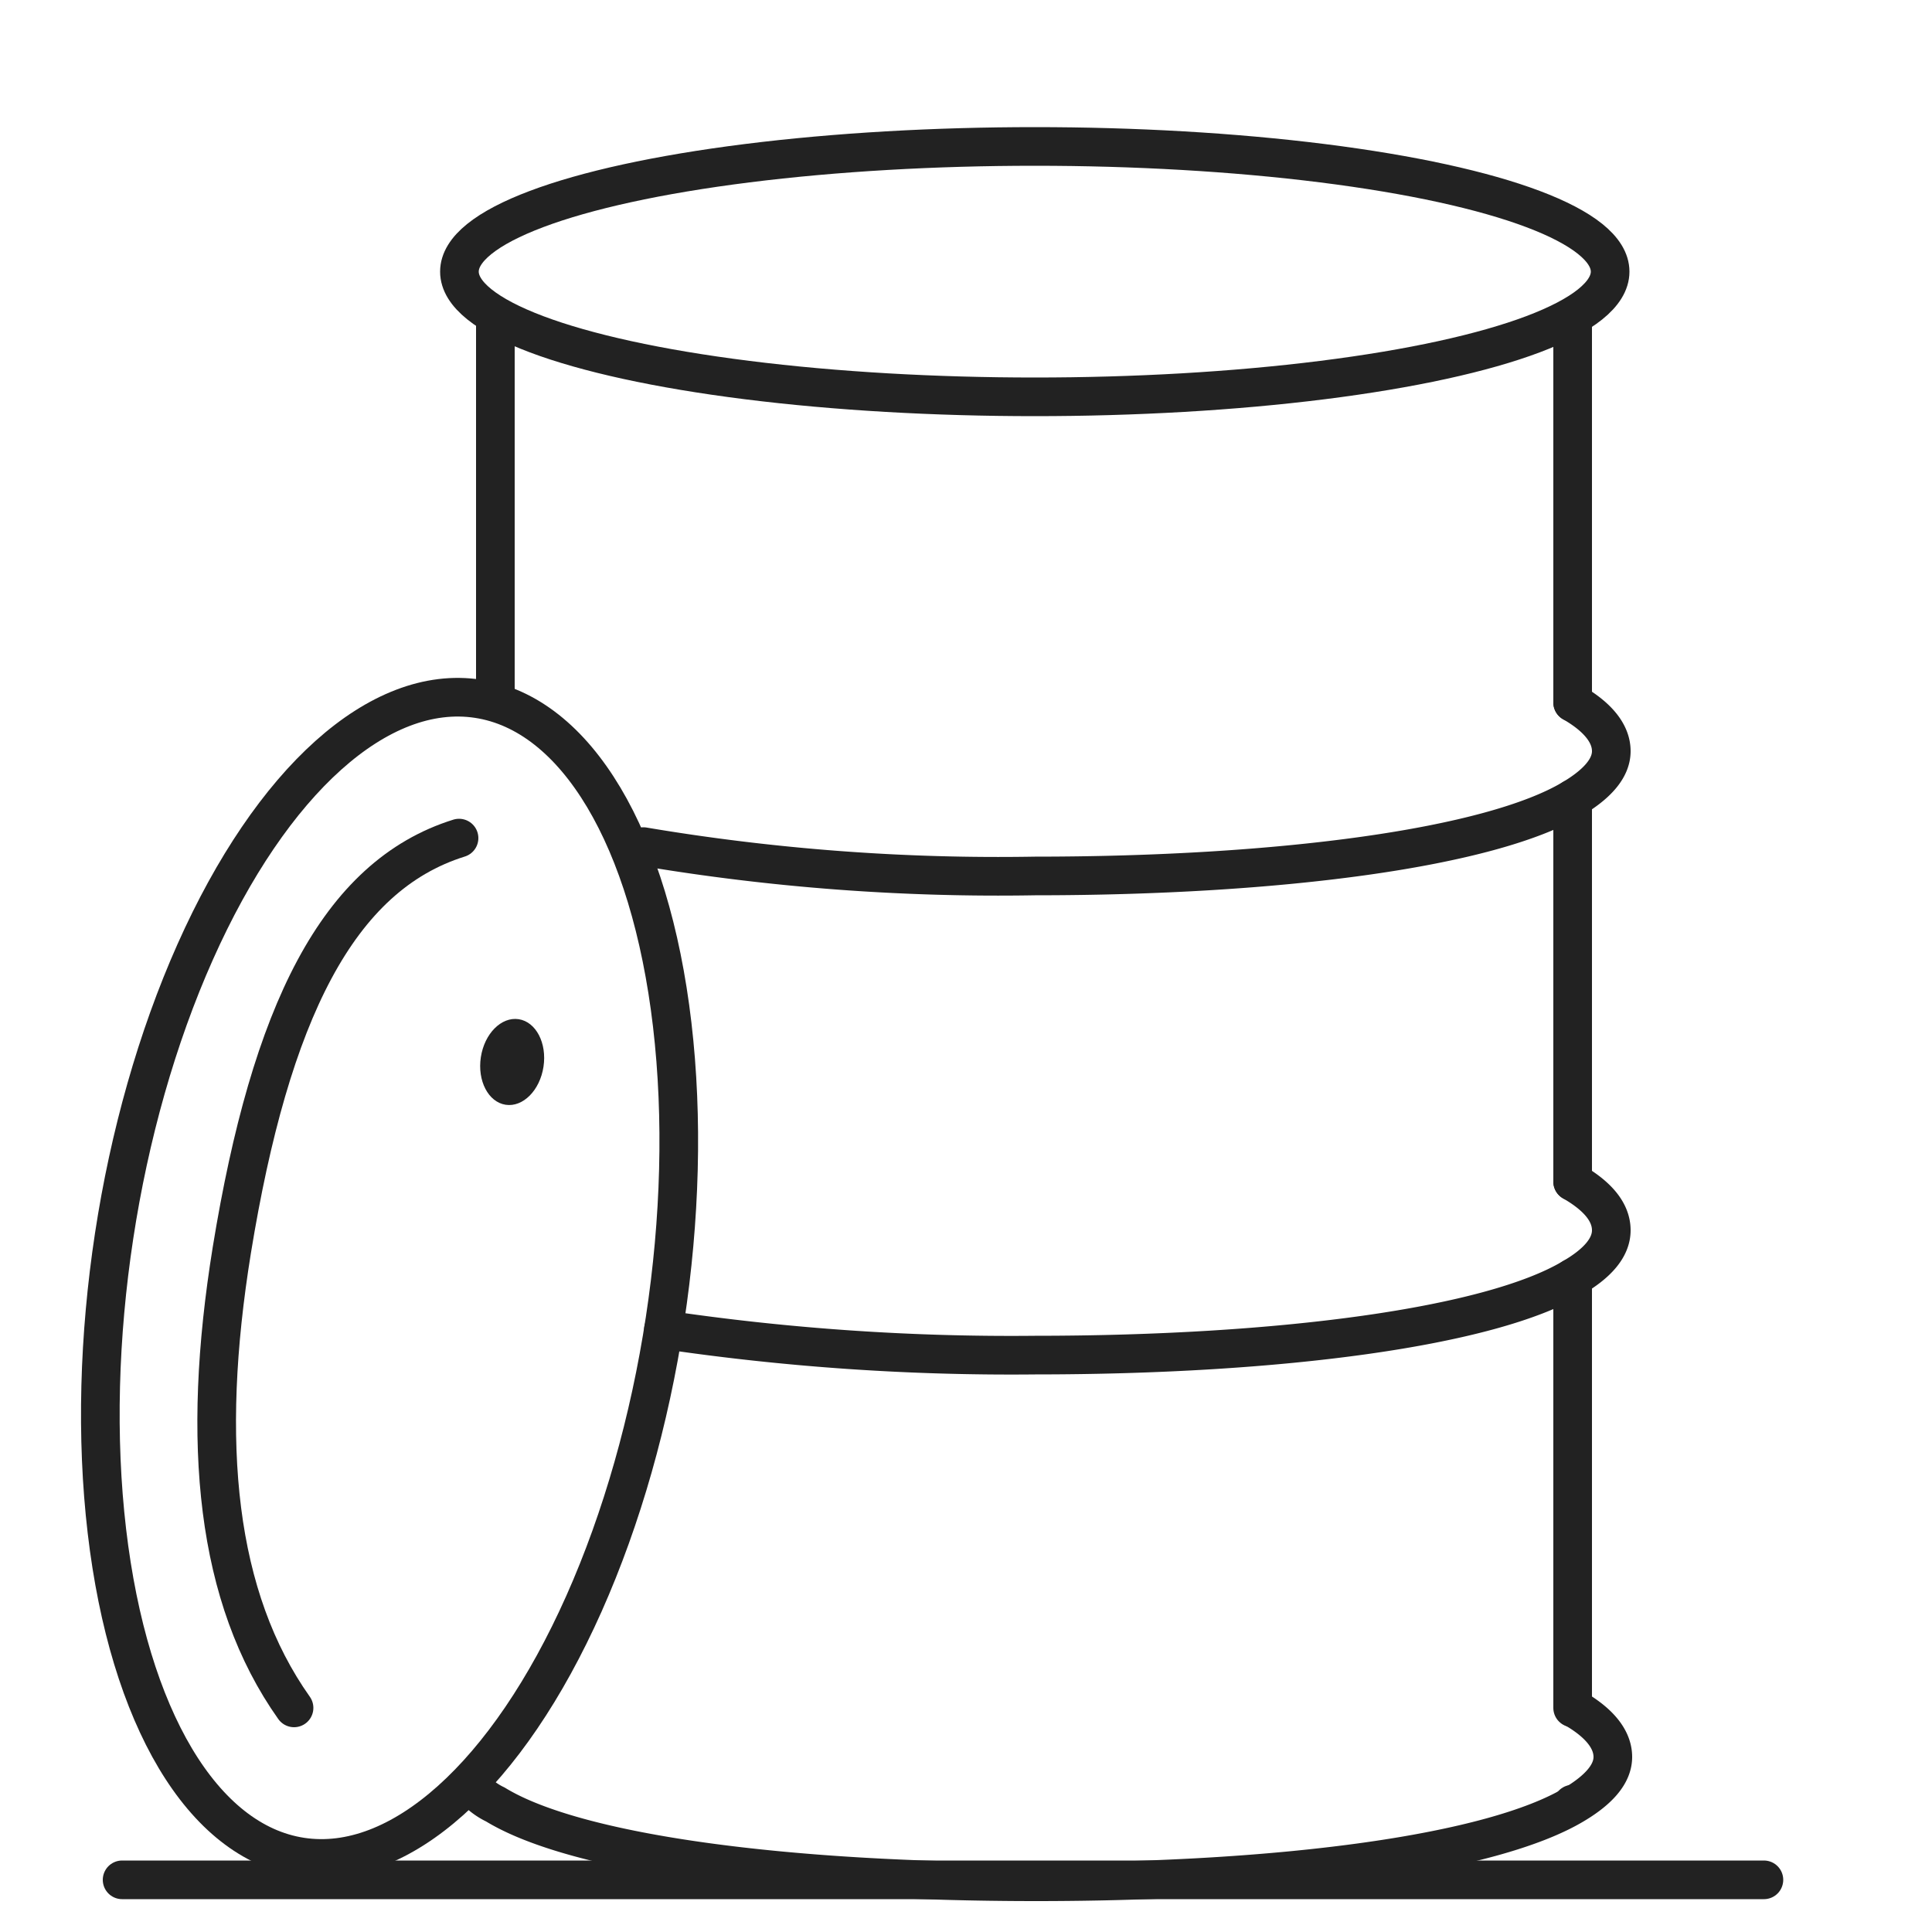
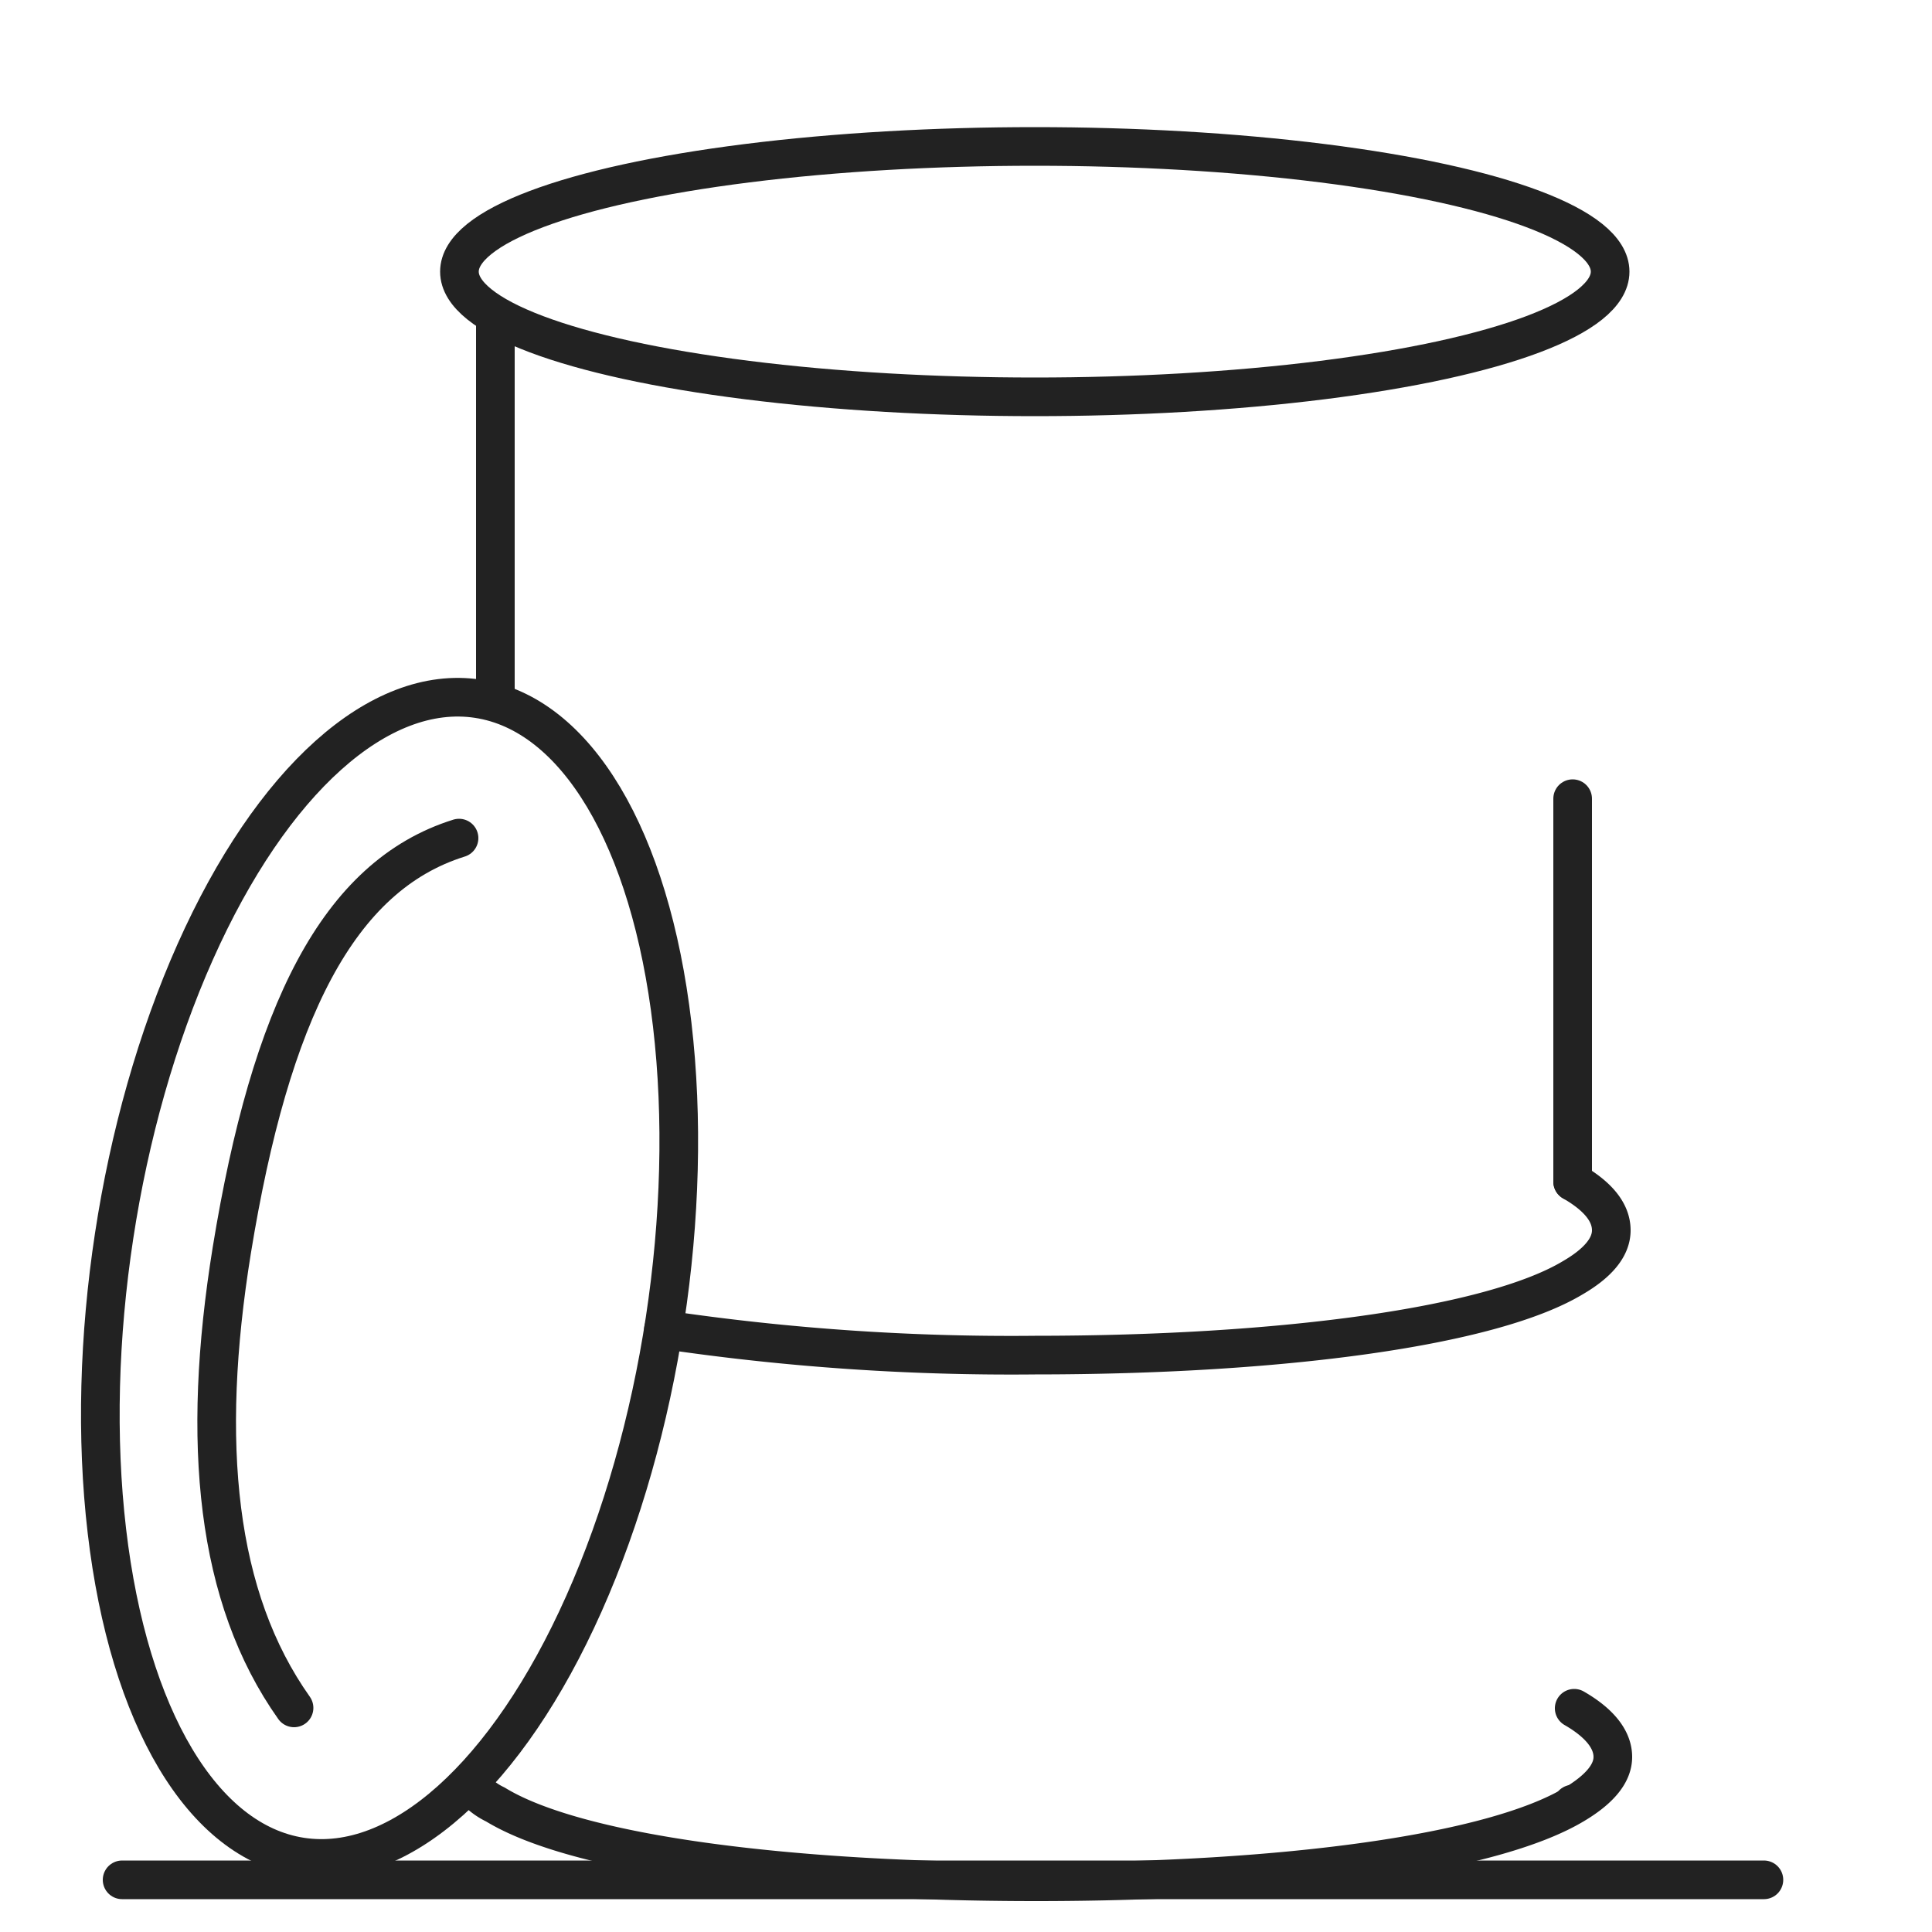
<svg xmlns="http://www.w3.org/2000/svg" viewBox="0 0 50 50" height="50" width="50">
  <defs>
    <style>.cls-1,.cls-2{fill:none;}.cls-2{stroke:#222;stroke-linecap:round;stroke-linejoin:round;}.cls-3{fill:#222;}</style>
  </defs>
  <title>04-metal-drums</title>
  <g id="Layer_2">
    <g id="Layer_2-2">
      <g id="_04-metal-drums">
        <rect height="50" width="50" class="cls-1" />
        <ellipse ry="3.24" rx="14.89" cy="7.03" cx="26.78" class="cls-2" />
        <path d="M12.23,46.24a1.71,1.71,0,0,0,.59.46c2.11,1.29,7.56,2,14,2s11.8-.73,13.92-2c.62-.37,1-.78,1-1.23s-.34-.88-1-1.26" class="cls-2" />
        <path d="M17.17,34.41a61.27,61.27,0,0,0,9.61.66c6.37,0,11.8-.73,13.92-2,.62-.36,1-.77,1-1.23s-.34-.88-1-1.26" class="cls-2" />
-         <path d="M16.65,21.91a55.27,55.27,0,0,0,10.13.76c6.37,0,11.8-.73,13.92-2,.62-.37,1-.78,1-1.23s-.34-.88-1-1.26" class="cls-2" />
        <polyline points="12.82 18.13 12.82 8.29 12.82 8.28" class="cls-2" />
        <line y2="20.67" x2="40.7" y1="30.58" x1="40.7" class="cls-2" />
-         <line y2="33.07" x2="40.7" y1="44.2" x1="40.7" class="cls-2" />
        <line y2="46.69" x2="40.7" y1="46.7" x1="40.7" class="cls-2" />
-         <line y2="8.28" x2="40.7" y1="18.18" x1="40.7" class="cls-2" />
        <ellipse transform="translate(-24.13 38.05) rotate(-81.33)" ry="7.21" rx="15.16" cy="33.07" cx="10.08" class="cls-2" />
        <path d="M11.88,21.69C8.74,22.67,7,26.22,6,32.35c-.81,5-.41,9,1.61,11.85" class="cls-2" />
-         <ellipse transform="translate(-15.91 36.45) rotate(-81.33)" ry="0.82" rx="1.12" cy="27.48" cx="13.26" class="cls-3" />
        <line y2="48.65" x2="45.65" y1="48.65" x1="3.16" class="cls-2" />
      </g>
    </g>
  </g>
</svg>